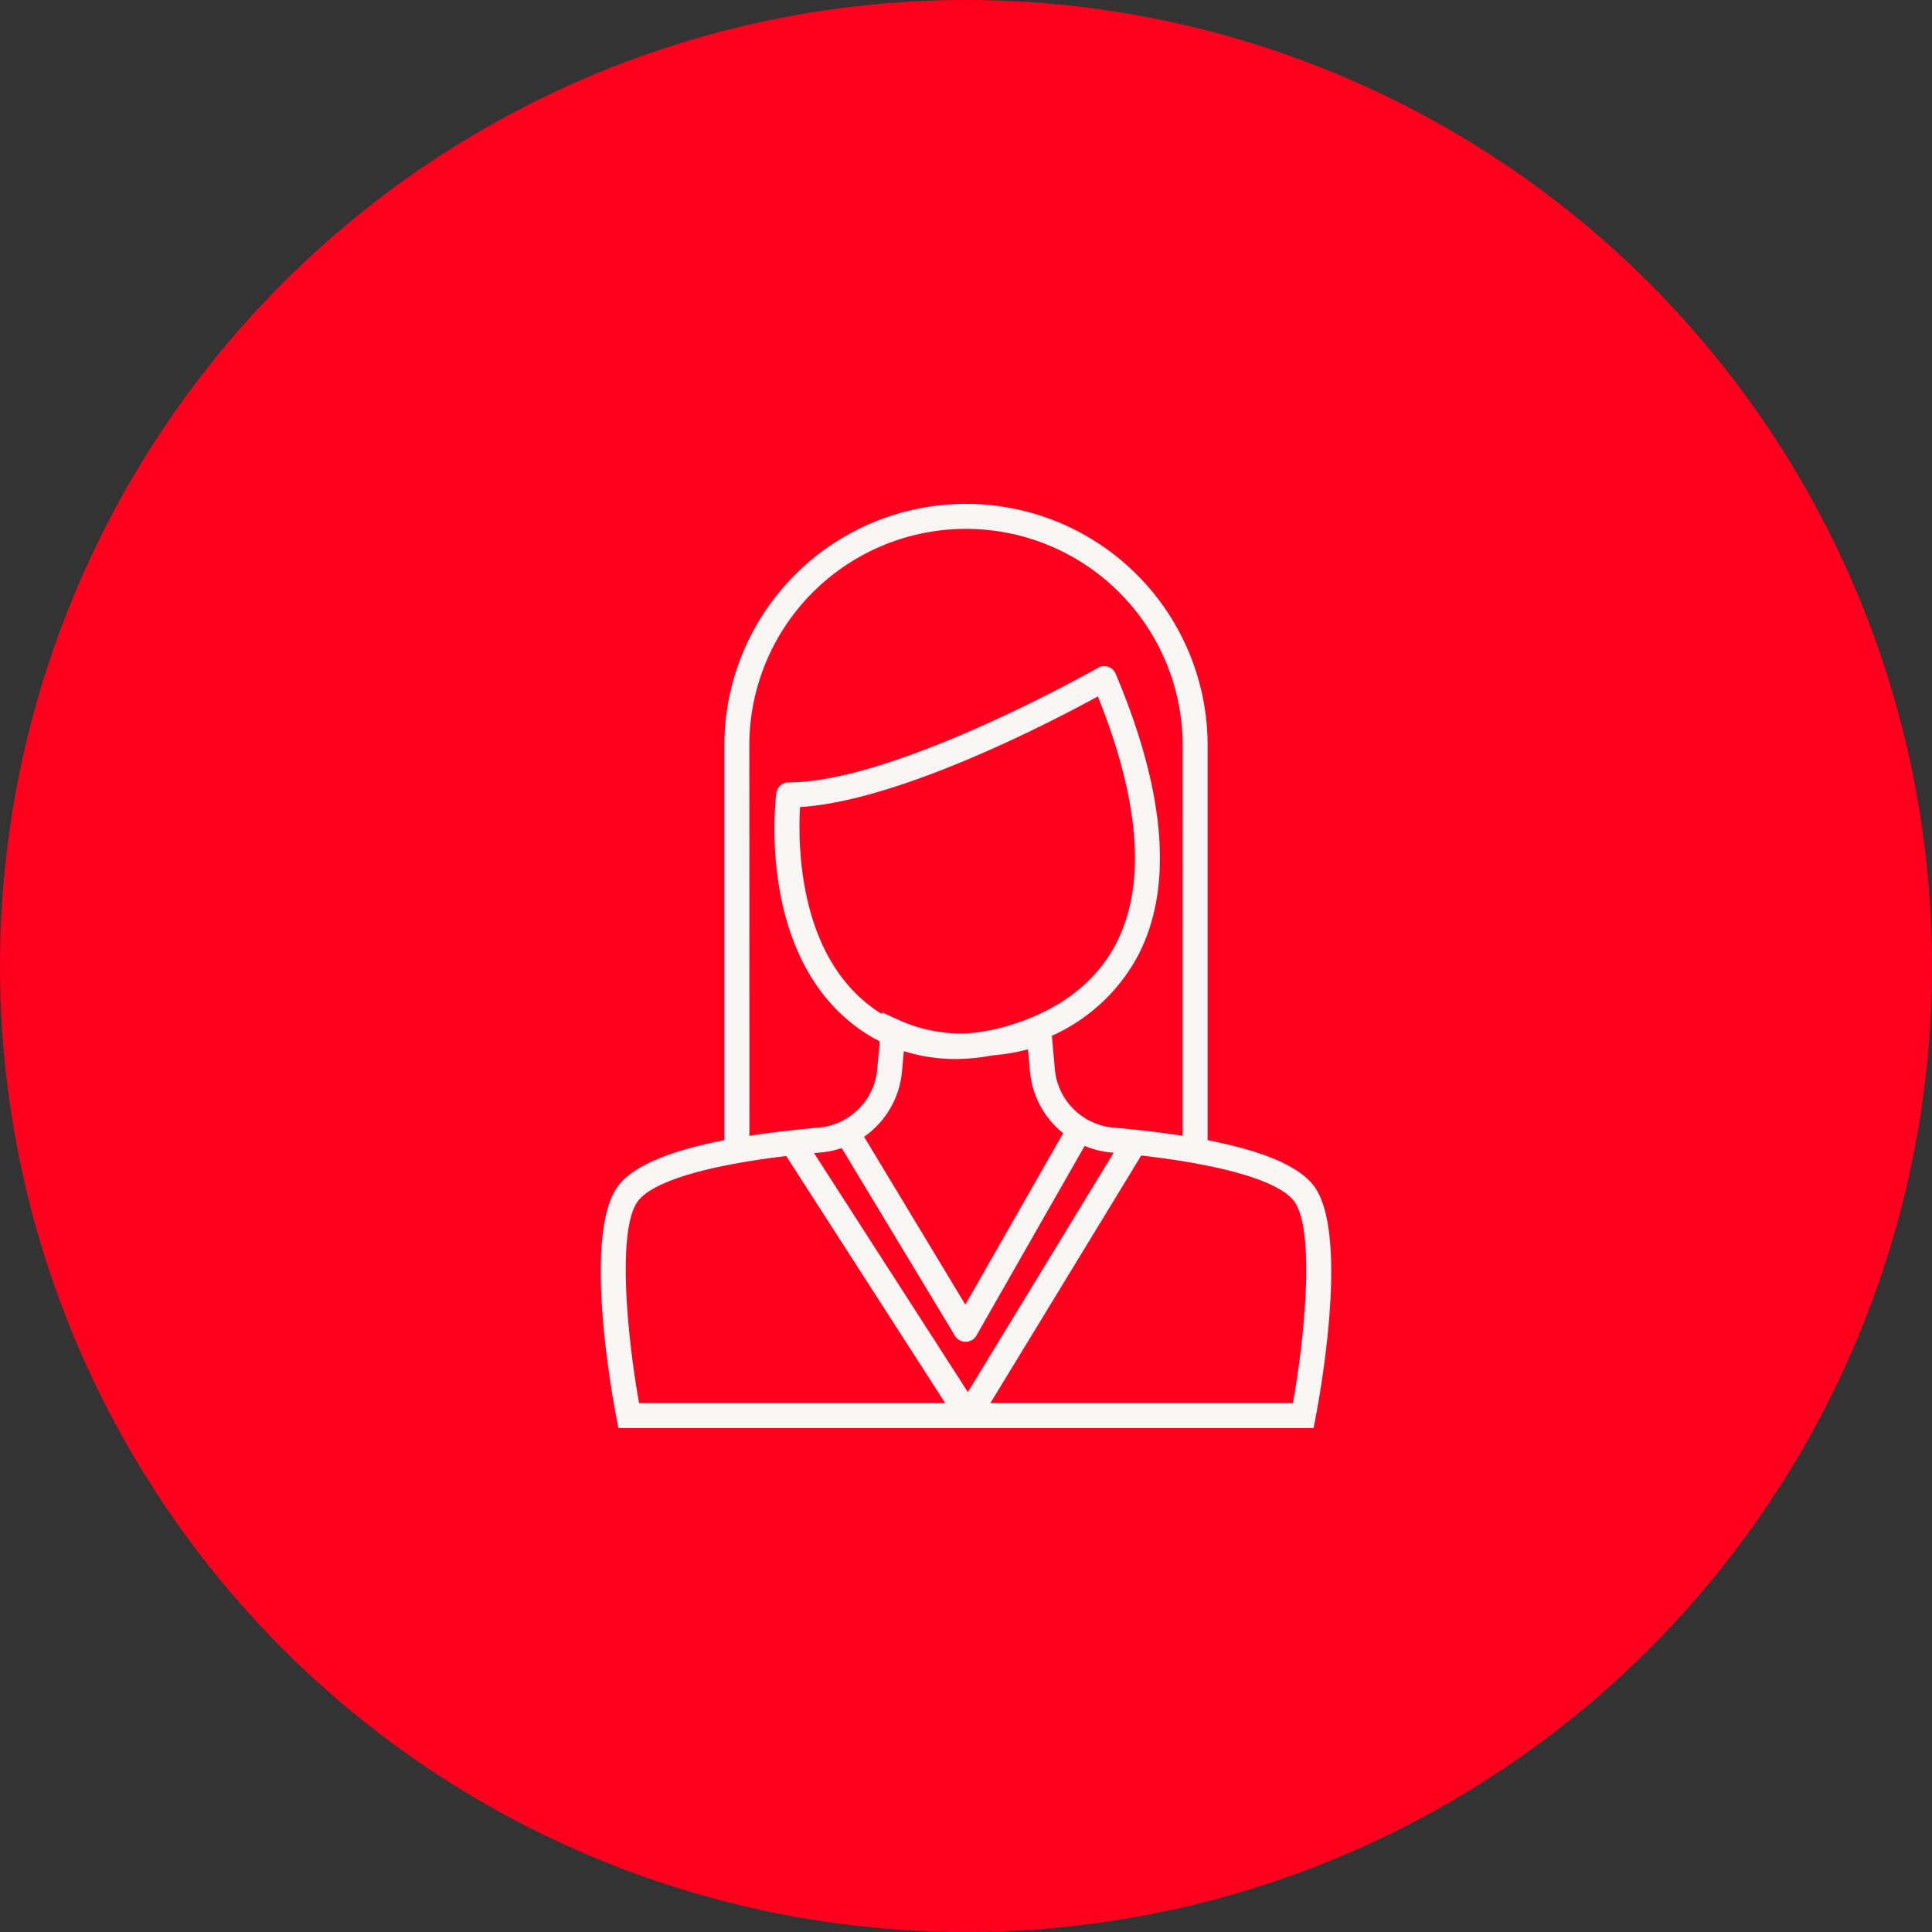
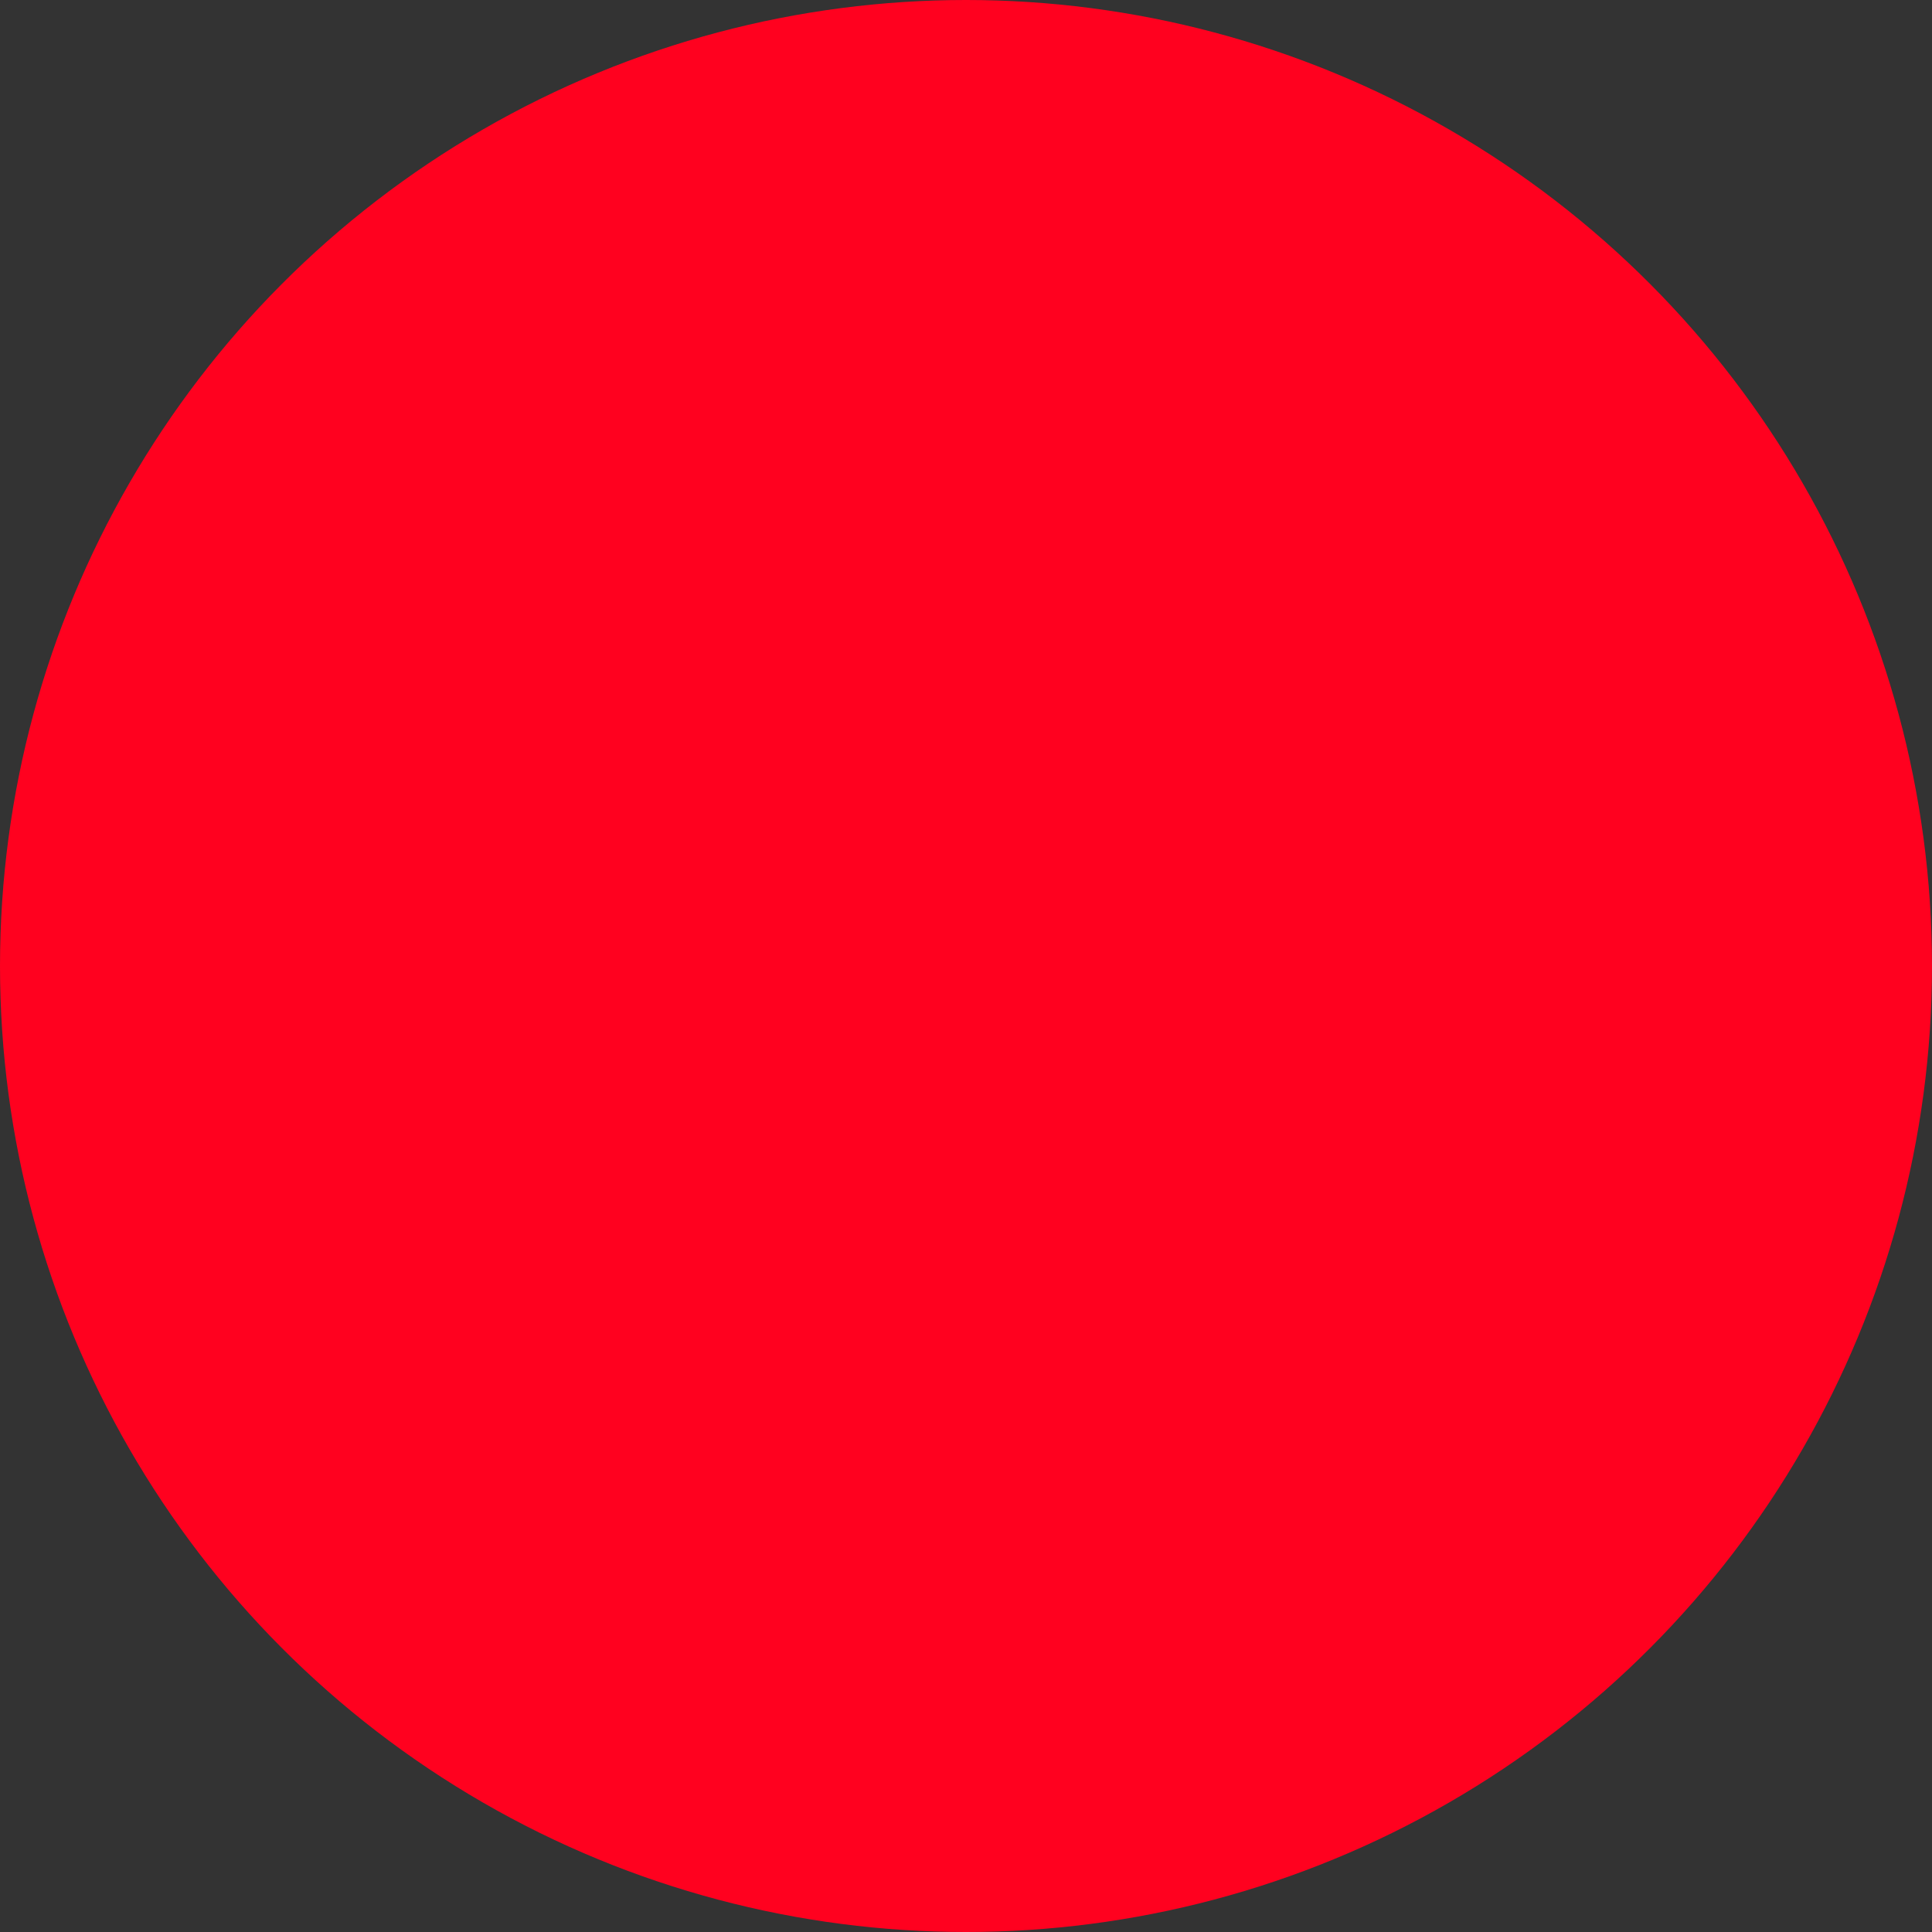
<svg xmlns="http://www.w3.org/2000/svg" width="172" height="172" viewBox="0 0 172 172">
  <rect x="0" y="0" width="172" height="172" fill="#333333" stroke="none" />
  <g id="icn_hr-experts" transform="translate(-141 -50)">
    <circle id="Ellipse_26" data-name="Ellipse 26" cx="86" cy="86" r="86" transform="translate(141 50)" fill="#ff011f" />
-     <path id="noun_avatar_2095633" d="M79.164,68.619c-1.361-1.7-4.51-3.022-9.379-3.97V29.513a21.513,21.513,0,1,0-43.026,0V64.648c-4.869.948-8.018,2.275-9.379,3.97-3.334,4.153-.553,19.074-.224,20.762l.175.9H79.214l.175-.9c.328-1.688,3.109-16.608-.224-20.762ZM28.983,29.513a19.289,19.289,0,1,1,38.578,0V64.261c-1.853-.289-3.9-.534-6.163-.731a5.736,5.736,0,0,1-5.215-5.207l-.268-2.971A16.182,16.182,0,0,0,63.7,47.994c3.021-6.023,2.313-14.388-2.1-24.864a1.112,1.112,0,0,0-1.576-.534c-.179.1-18,10.2-27.532,10.2h-.007a1.112,1.112,0,0,0-1.1.97c-.08.616-1.833,15.154,8.074,21.439.367.233.748.441,1.135.638l-.224,2.48a5.734,5.734,0,0,1-5.214,5.207c-2.262.2-4.311.442-6.164.732ZM42.739,56.72a15.247,15.247,0,0,0,4.59.7A17.34,17.34,0,0,0,50.6,57.1a18.859,18.859,0,0,0,3.188-.538l.177,1.962a7.954,7.954,0,0,0,2.957,5.5L48.214,79.288,39.2,64.344a7.962,7.962,0,0,0,3.375-5.822Zm-2.1-3.393c-7.368-4.675-7.333-15.15-7.138-18.339,8.871-.535,22.528-7.668,26.513-9.847,3.731,9.3,4.3,16.654,1.693,21.857C59.3,51.8,54.567,53.856,51.022,54.733c-.344.085-.687.145-1.029.207s-.658.106-.959.139l-.165.018c-.361.035-.7.055-1.035.055a13.434,13.434,0,0,1-5.59-1.226l-1.426-.649-.013.142C40.751,53.386,40.694,53.36,40.642,53.327Zm-3.433,12.02,10.08,16.712a1.112,1.112,0,0,0,.952.537h.014a1.113,1.113,0,0,0,.952-.561l9.632-16.878a7.945,7.945,0,0,0,2.367.587l.214.02L48.438,87.074,34.745,65.8c.2-.019.393-.039.6-.056A7.956,7.956,0,0,0,37.208,65.347ZM19.114,70.011c1.373-1.711,6.1-3.117,13.153-3.952l14.159,22H19.17C18.077,81.98,17.184,72.415,19.114,70.011ZM77.375,88.056H50.443L63.871,66.014c7.274.828,12.161,2.254,13.56,4h0C79.359,72.414,78.467,81.979,77.375,88.056Z" transform="translate(178.728 86.86)" fill="#f7f6f4" />
  </g>
</svg>